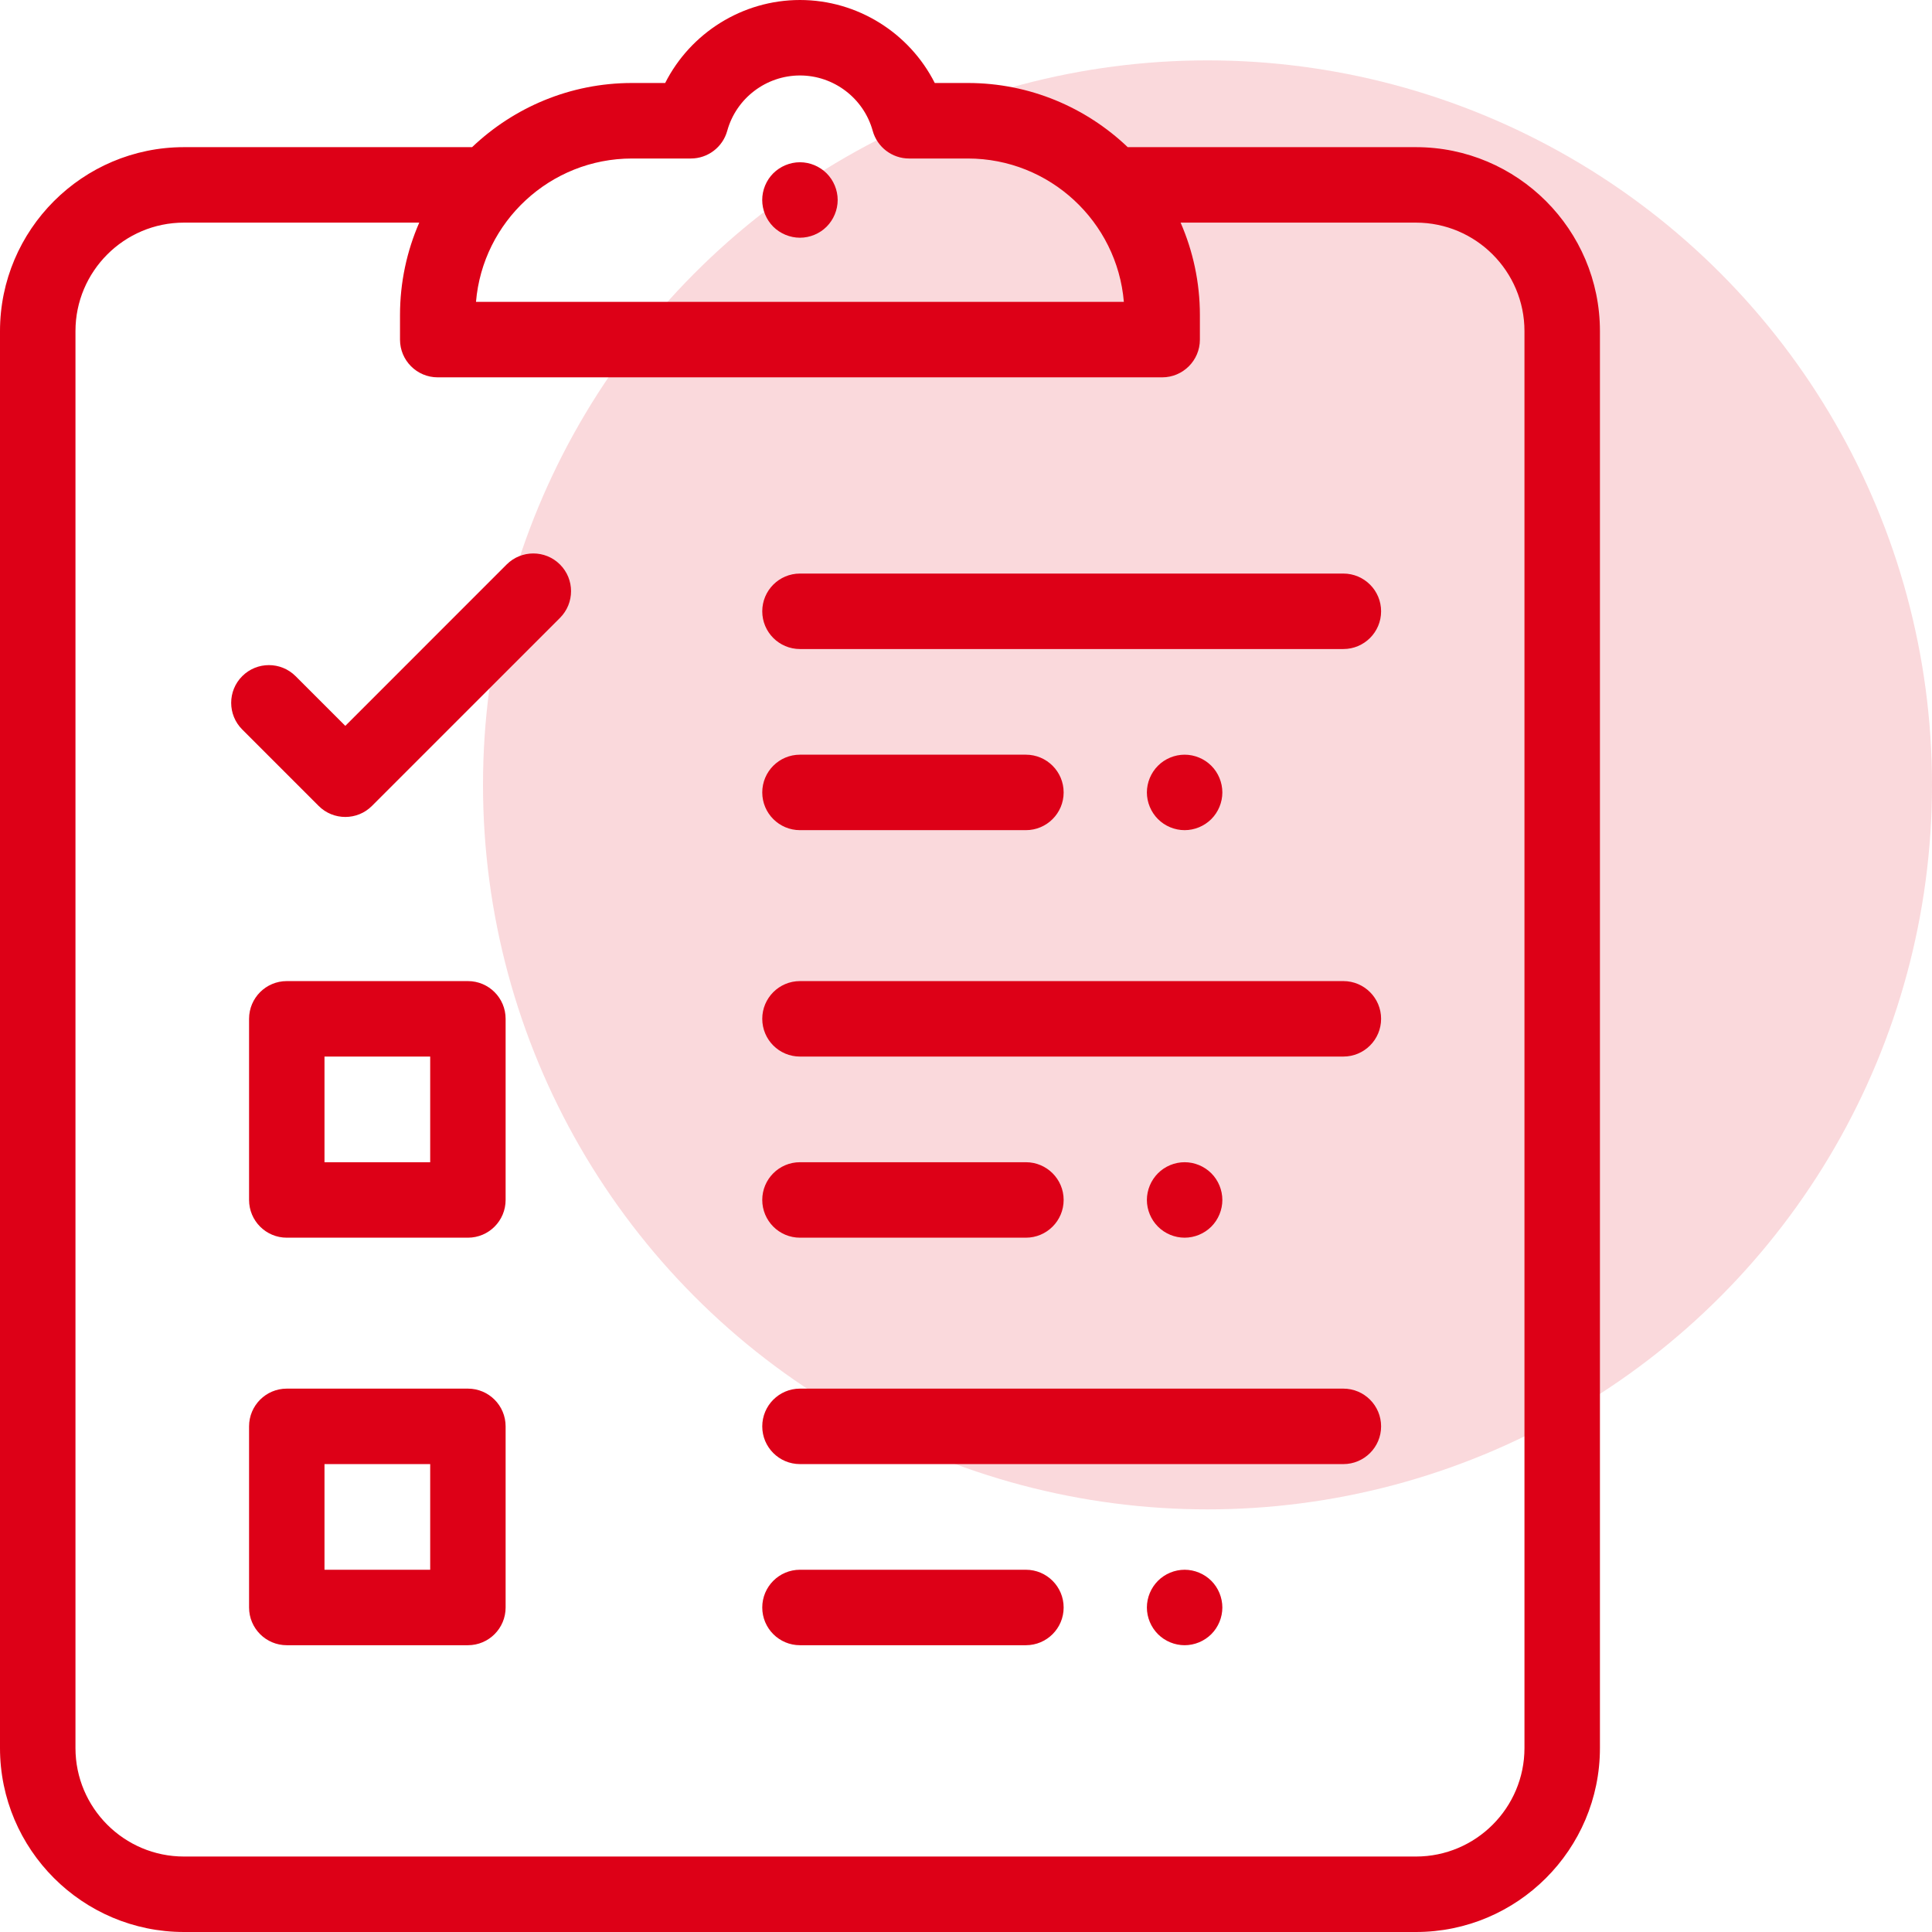
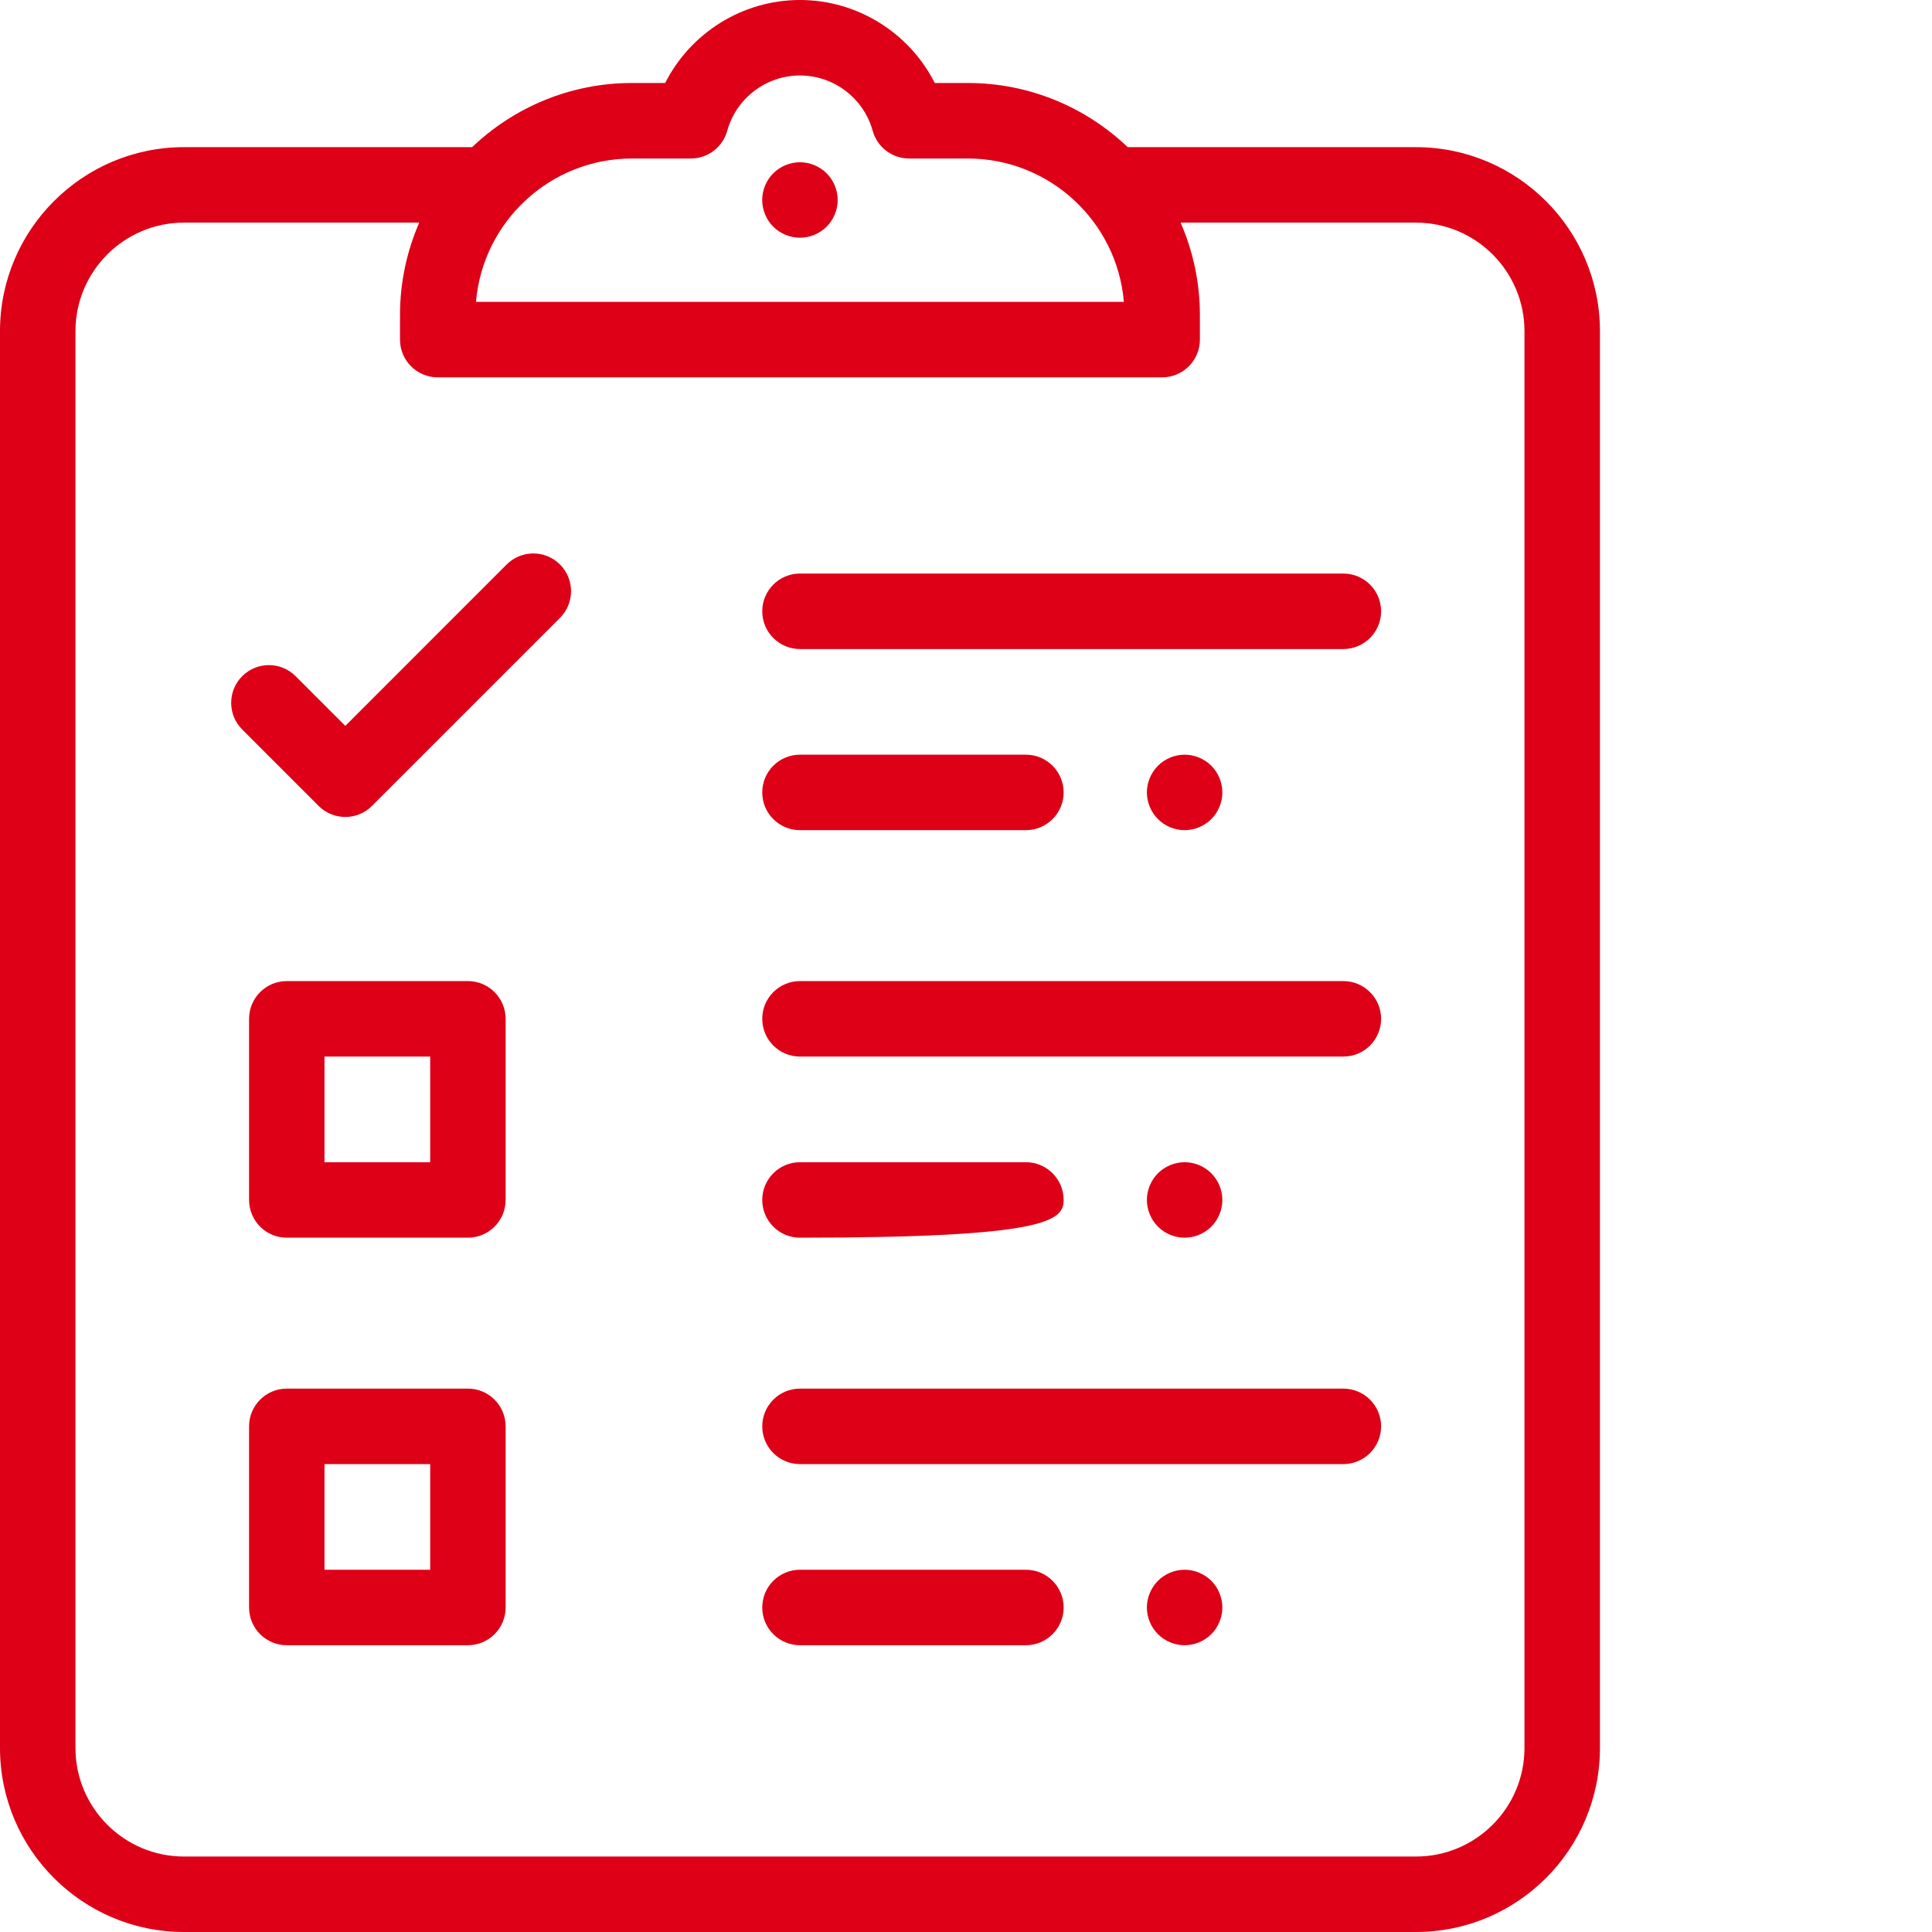
<svg xmlns="http://www.w3.org/2000/svg" width="48" height="48" viewBox="0 0 48 48" fill="none">
  <g id="checklist">
-     <circle id="Oval" opacity="0.15" cx="30" cy="19.5" r="18" fill="#DD0017" />
-     <path id="Combined Shape" fill-rule="evenodd" clip-rule="evenodd" d="M35.179 3.656H28.018C26.983 2.67 25.584 2.062 24.045 2.062H23.224C22.596 0.82 21.306 0 19.875 0C18.444 0 17.154 0.82 16.526 2.062H15.703C14.164 2.062 12.765 2.67 11.729 3.656H4.571C2.051 3.656 0 5.707 0 8.227V43.429C0 45.95 2.051 48 4.571 48H35.179C37.699 48 39.75 45.95 39.75 43.429V8.227C39.75 5.707 37.699 3.656 35.179 3.656ZM15.703 3.938H17.164C17.586 3.938 17.956 3.656 18.068 3.25C18.292 2.44 19.035 1.875 19.875 1.875C20.715 1.875 21.458 2.44 21.682 3.25C21.794 3.656 22.164 3.938 22.586 3.938H24.045C26.08 3.938 27.755 5.508 27.922 7.5H11.826C11.993 5.508 13.668 3.938 15.703 3.938ZM35.179 46.125C36.666 46.125 37.875 44.916 37.875 43.429V8.227C37.875 6.741 36.666 5.531 35.179 5.531H29.332C29.639 6.236 29.811 7.012 29.811 7.828V8.438C29.811 8.955 29.391 9.375 28.873 9.375H10.875C10.357 9.375 9.938 8.955 9.938 8.438V7.828C9.938 7.012 10.109 6.236 10.416 5.531H4.571C3.084 5.531 1.875 6.741 1.875 8.227V43.429C1.875 44.916 3.084 46.125 4.571 46.125H35.179ZM20.537 4.306C20.363 4.132 20.121 4.031 19.874 4.031C19.628 4.031 19.386 4.132 19.211 4.306C19.037 4.48 18.937 4.722 18.937 4.969C18.937 5.215 19.037 5.457 19.211 5.632C19.386 5.806 19.628 5.906 19.874 5.906C20.121 5.906 20.363 5.806 20.537 5.632C20.711 5.457 20.812 5.215 20.812 4.969C20.812 4.722 20.711 4.48 20.537 4.306ZM19.875 14.25H33.375C33.893 14.25 34.313 14.67 34.313 15.188C34.313 15.705 33.893 16.125 33.375 16.125H19.875C19.357 16.125 18.938 15.705 18.938 15.188C18.938 14.67 19.357 14.25 19.875 14.25ZM29.432 18.75C29.678 18.75 29.92 18.85 30.095 19.025C30.269 19.199 30.369 19.441 30.369 19.688C30.369 19.934 30.269 20.176 30.095 20.35C29.92 20.525 29.678 20.625 29.432 20.625C29.185 20.625 28.943 20.525 28.769 20.35C28.595 20.176 28.494 19.934 28.494 19.688C28.494 19.441 28.595 19.199 28.769 19.025C28.943 18.85 29.185 18.75 29.432 18.75ZM19.875 18.75H25.488C26.006 18.75 26.426 19.17 26.426 19.688C26.426 20.205 26.006 20.625 25.488 20.625H19.875C19.357 20.625 18.938 20.205 18.938 19.688C18.938 19.17 19.357 18.75 19.875 18.75ZM33.375 24.375H19.875C19.357 24.375 18.938 24.795 18.938 25.312C18.938 25.83 19.357 26.25 19.875 26.25H33.375C33.893 26.25 34.313 25.83 34.313 25.312C34.313 24.795 33.893 24.375 33.375 24.375ZM29.432 28.875C29.678 28.875 29.92 28.975 30.095 29.15C30.269 29.324 30.369 29.566 30.369 29.813C30.369 30.059 30.269 30.301 30.095 30.475C29.92 30.65 29.678 30.75 29.432 30.75C29.185 30.75 28.943 30.65 28.769 30.475C28.595 30.301 28.494 30.059 28.494 29.813C28.494 29.566 28.595 29.324 28.769 29.15C28.943 28.975 29.185 28.875 29.432 28.875ZM25.488 28.875H19.875C19.357 28.875 18.938 29.295 18.938 29.812C18.938 30.33 19.357 30.75 19.875 30.75H25.488C26.006 30.75 26.426 30.33 26.426 29.812C26.426 29.295 26.006 28.875 25.488 28.875ZM19.875 34.5H33.375C33.893 34.5 34.313 34.92 34.313 35.438C34.313 35.955 33.893 36.375 33.375 36.375H19.875C19.357 36.375 18.938 35.955 18.938 35.438C18.938 34.92 19.357 34.5 19.875 34.5ZM30.095 39.275C29.92 39.1 29.678 39 29.432 39C29.185 39 28.943 39.1 28.769 39.275C28.595 39.449 28.494 39.691 28.494 39.938C28.494 40.184 28.595 40.426 28.769 40.6C28.943 40.775 29.185 40.875 29.432 40.875C29.678 40.875 29.92 40.775 30.095 40.6C30.269 40.426 30.369 40.184 30.369 39.938C30.369 39.691 30.269 39.449 30.095 39.275ZM19.875 39H25.488C26.006 39 26.426 39.42 26.426 39.938C26.426 40.455 26.006 40.875 25.488 40.875H19.875C19.357 40.875 18.938 40.455 18.938 39.938C18.938 39.42 19.357 39 19.875 39ZM12.588 14.024C12.954 13.659 13.547 13.659 13.913 14.025C14.279 14.391 14.279 14.984 13.913 15.351L9.242 20.022C9.059 20.206 8.819 20.297 8.579 20.297C8.339 20.297 8.099 20.206 7.916 20.022L6.018 18.124C5.652 17.758 5.652 17.165 6.018 16.799C6.384 16.433 6.978 16.433 7.344 16.799L8.579 18.034L12.588 14.024ZM7.125 34.5H11.625C12.143 34.5 12.562 34.92 12.562 35.438V39.938C12.562 40.455 12.143 40.875 11.625 40.875H7.125C6.607 40.875 6.188 40.455 6.188 39.938V35.438C6.188 34.92 6.607 34.5 7.125 34.5ZM8.062 39H10.688V36.375H8.062V39ZM11.625 24.375H7.125C6.607 24.375 6.188 24.795 6.188 25.312V29.812C6.188 30.33 6.607 30.75 7.125 30.75H11.625C12.143 30.75 12.562 30.33 12.562 29.812V25.312C12.562 24.795 12.143 24.375 11.625 24.375ZM10.688 28.875H8.062V26.25H10.688V28.875Z" fill="#DD0017" />
+     <path id="Combined Shape" fill-rule="evenodd" clip-rule="evenodd" d="M35.179 3.656H28.018C26.983 2.67 25.584 2.062 24.045 2.062H23.224C22.596 0.82 21.306 0 19.875 0C18.444 0 17.154 0.82 16.526 2.062H15.703C14.164 2.062 12.765 2.67 11.729 3.656H4.571C2.051 3.656 0 5.707 0 8.227V43.429C0 45.95 2.051 48 4.571 48H35.179C37.699 48 39.75 45.95 39.75 43.429V8.227C39.75 5.707 37.699 3.656 35.179 3.656ZM15.703 3.938H17.164C17.586 3.938 17.956 3.656 18.068 3.25C18.292 2.44 19.035 1.875 19.875 1.875C20.715 1.875 21.458 2.44 21.682 3.25C21.794 3.656 22.164 3.938 22.586 3.938H24.045C26.08 3.938 27.755 5.508 27.922 7.5H11.826C11.993 5.508 13.668 3.938 15.703 3.938ZM35.179 46.125C36.666 46.125 37.875 44.916 37.875 43.429V8.227C37.875 6.741 36.666 5.531 35.179 5.531H29.332C29.639 6.236 29.811 7.012 29.811 7.828V8.438C29.811 8.955 29.391 9.375 28.873 9.375H10.875C10.357 9.375 9.938 8.955 9.938 8.438V7.828C9.938 7.012 10.109 6.236 10.416 5.531H4.571C3.084 5.531 1.875 6.741 1.875 8.227V43.429C1.875 44.916 3.084 46.125 4.571 46.125H35.179ZM20.537 4.306C20.363 4.132 20.121 4.031 19.874 4.031C19.628 4.031 19.386 4.132 19.211 4.306C19.037 4.48 18.937 4.722 18.937 4.969C18.937 5.215 19.037 5.457 19.211 5.632C19.386 5.806 19.628 5.906 19.874 5.906C20.121 5.906 20.363 5.806 20.537 5.632C20.711 5.457 20.812 5.215 20.812 4.969C20.812 4.722 20.711 4.48 20.537 4.306ZM19.875 14.25H33.375C33.893 14.25 34.313 14.67 34.313 15.188C34.313 15.705 33.893 16.125 33.375 16.125H19.875C19.357 16.125 18.938 15.705 18.938 15.188C18.938 14.67 19.357 14.25 19.875 14.25ZM29.432 18.75C29.678 18.75 29.92 18.85 30.095 19.025C30.269 19.199 30.369 19.441 30.369 19.688C30.369 19.934 30.269 20.176 30.095 20.35C29.92 20.525 29.678 20.625 29.432 20.625C29.185 20.625 28.943 20.525 28.769 20.35C28.595 20.176 28.494 19.934 28.494 19.688C28.494 19.441 28.595 19.199 28.769 19.025C28.943 18.85 29.185 18.75 29.432 18.75ZM19.875 18.75H25.488C26.006 18.75 26.426 19.17 26.426 19.688C26.426 20.205 26.006 20.625 25.488 20.625H19.875C19.357 20.625 18.938 20.205 18.938 19.688C18.938 19.17 19.357 18.75 19.875 18.75ZM33.375 24.375H19.875C19.357 24.375 18.938 24.795 18.938 25.312C18.938 25.83 19.357 26.25 19.875 26.25H33.375C33.893 26.25 34.313 25.83 34.313 25.312C34.313 24.795 33.893 24.375 33.375 24.375ZM29.432 28.875C29.678 28.875 29.92 28.975 30.095 29.15C30.269 29.324 30.369 29.566 30.369 29.813C30.369 30.059 30.269 30.301 30.095 30.475C29.92 30.65 29.678 30.75 29.432 30.75C29.185 30.75 28.943 30.65 28.769 30.475C28.595 30.301 28.494 30.059 28.494 29.813C28.494 29.566 28.595 29.324 28.769 29.15C28.943 28.975 29.185 28.875 29.432 28.875ZM25.488 28.875H19.875C19.357 28.875 18.938 29.295 18.938 29.812C18.938 30.33 19.357 30.75 19.875 30.75C26.006 30.75 26.426 30.33 26.426 29.812C26.426 29.295 26.006 28.875 25.488 28.875ZM19.875 34.5H33.375C33.893 34.5 34.313 34.92 34.313 35.438C34.313 35.955 33.893 36.375 33.375 36.375H19.875C19.357 36.375 18.938 35.955 18.938 35.438C18.938 34.92 19.357 34.5 19.875 34.5ZM30.095 39.275C29.92 39.1 29.678 39 29.432 39C29.185 39 28.943 39.1 28.769 39.275C28.595 39.449 28.494 39.691 28.494 39.938C28.494 40.184 28.595 40.426 28.769 40.6C28.943 40.775 29.185 40.875 29.432 40.875C29.678 40.875 29.92 40.775 30.095 40.6C30.269 40.426 30.369 40.184 30.369 39.938C30.369 39.691 30.269 39.449 30.095 39.275ZM19.875 39H25.488C26.006 39 26.426 39.42 26.426 39.938C26.426 40.455 26.006 40.875 25.488 40.875H19.875C19.357 40.875 18.938 40.455 18.938 39.938C18.938 39.42 19.357 39 19.875 39ZM12.588 14.024C12.954 13.659 13.547 13.659 13.913 14.025C14.279 14.391 14.279 14.984 13.913 15.351L9.242 20.022C9.059 20.206 8.819 20.297 8.579 20.297C8.339 20.297 8.099 20.206 7.916 20.022L6.018 18.124C5.652 17.758 5.652 17.165 6.018 16.799C6.384 16.433 6.978 16.433 7.344 16.799L8.579 18.034L12.588 14.024ZM7.125 34.5H11.625C12.143 34.5 12.562 34.92 12.562 35.438V39.938C12.562 40.455 12.143 40.875 11.625 40.875H7.125C6.607 40.875 6.188 40.455 6.188 39.938V35.438C6.188 34.92 6.607 34.5 7.125 34.5ZM8.062 39H10.688V36.375H8.062V39ZM11.625 24.375H7.125C6.607 24.375 6.188 24.795 6.188 25.312V29.812C6.188 30.33 6.607 30.75 7.125 30.75H11.625C12.143 30.75 12.562 30.33 12.562 29.812V25.312C12.562 24.795 12.143 24.375 11.625 24.375ZM10.688 28.875H8.062V26.25H10.688V28.875Z" fill="#DD0017" />
  </g>
</svg>